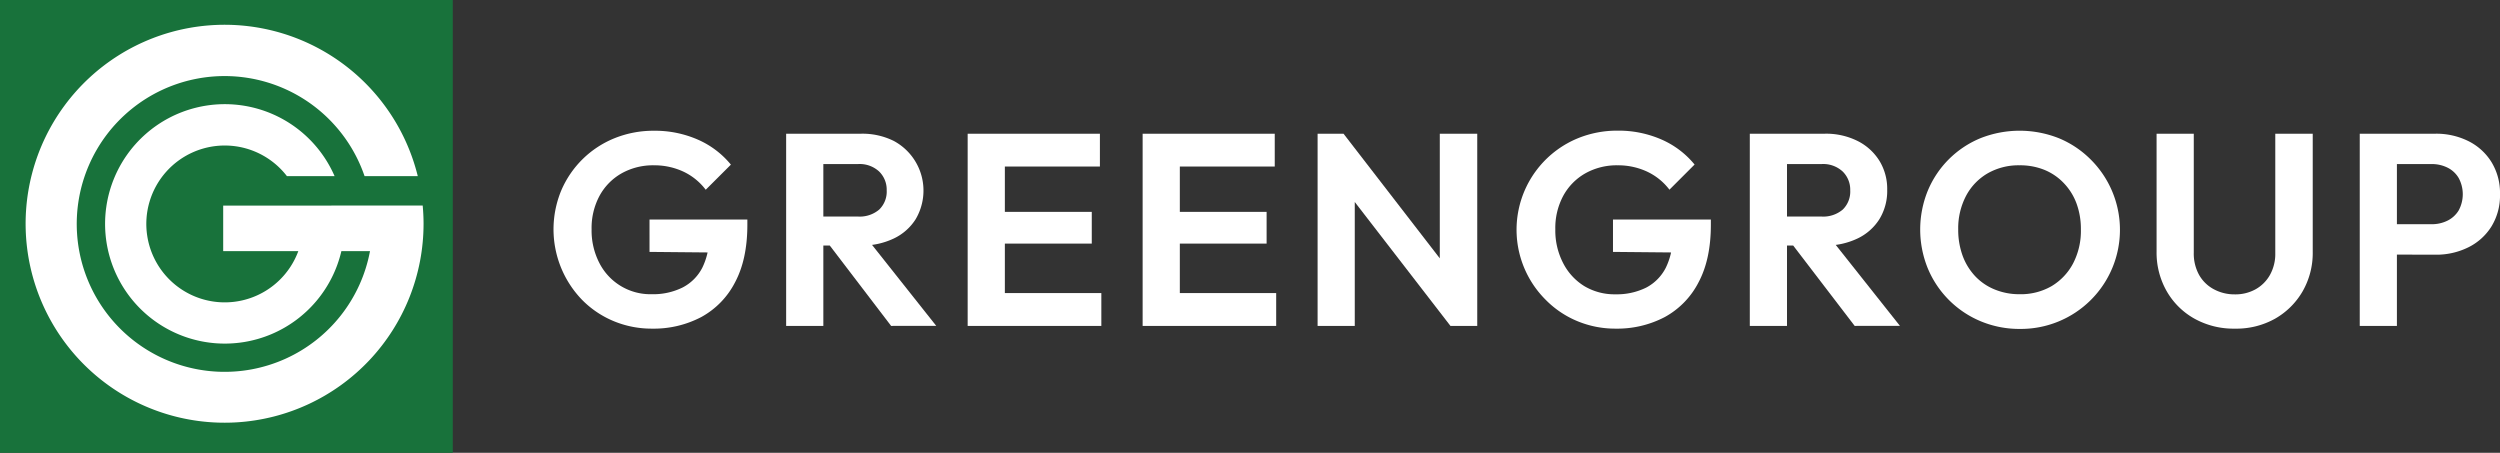
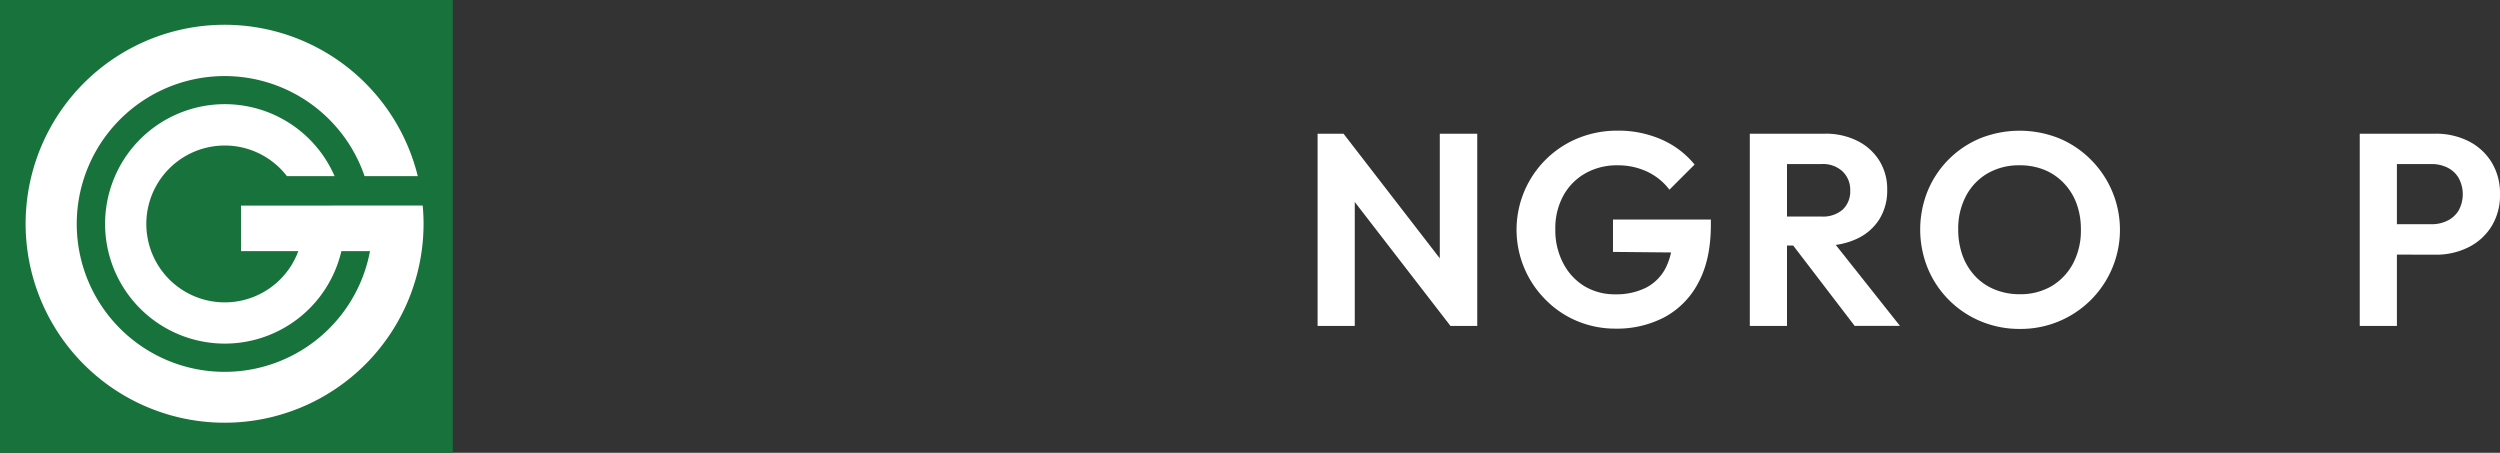
<svg xmlns="http://www.w3.org/2000/svg" viewBox="0 0 786.43 142.43">
  <rect x="0" y="0" width="786.43" height="142.43" fill="#333333" stroke="none" />
  <defs>
    <style>.cls-1{fill:#18723b;}.cls-2{fill:#fff;}</style>
  </defs>
  <title>Asset 6</title>
  <g id="Layer_2" data-name="Layer 2">
    <g id="Layer_1-2" data-name="Layer 1">
      <rect class="cls-1" width="142.43" height="142.43" />
-       <path class="cls-2" d="M205.07,103.38A31,31,0,0,1,193,101a30.14,30.14,0,0,1-9.89-6.67A31.9,31.9,0,0,1,176.52,60a30.75,30.75,0,0,1,16.77-16.51,32.65,32.65,0,0,1,12.47-2.36,33.51,33.51,0,0,1,13.76,2.79,27.81,27.81,0,0,1,10.4,7.87L222,59.69A18.9,18.9,0,0,0,215,54a21.59,21.59,0,0,0-9.29-2,20.14,20.14,0,0,0-10.19,2.54,18,18,0,0,0-6.92,7.05,21.35,21.35,0,0,0-2.5,10.53,22.25,22.25,0,0,0,2.45,10.62A18,18,0,0,0,205,92.55a20.82,20.82,0,0,0,9.72-2.11,14.34,14.34,0,0,0,6.19-6.19,21.26,21.26,0,0,0,2.15-10l7.66,5.24-26.4-.25V69.07h30.78V70.7q0,10.85-3.87,18.1a25.89,25.89,0,0,1-10.62,10.93A32.14,32.14,0,0,1,205.07,103.38Z" />
-       <path class="cls-2" d="M247.3,102.52V42.06H259v60.46Zm8.6-25.28V68.12h14a9.46,9.46,0,0,0,6.67-2.19,7.87,7.87,0,0,0,2.36-6.06,8,8,0,0,0-2.36-5.9,9,9,0,0,0-6.67-2.36h-14V42.06h15a22.14,22.14,0,0,1,10.27,2.28,17.72,17.72,0,0,1,6.88,24.6,16.48,16.48,0,0,1-6.92,6.1,23.26,23.26,0,0,1-10.41,2.2Zm24.42,25.28L260.37,76.38,271.12,73l23.39,29.5Z" />
-       <path class="cls-2" d="M304.4,102.52V42.06h11.7v60.46ZM313,52.38V42.06h33V52.38Zm0,24.26v-10h30.44v10Zm0,25.88V92.2h33.45v10.32Z" />
-       <path class="cls-2" d="M359.44,102.52V42.06h11.7v60.46ZM368,52.38V42.06h33V52.38Zm0,24.26v-10h30.44v10Zm0,25.88V92.2h33.45v10.32Z" />
      <path class="cls-2" d="M414.48,102.52V42.06h8.17l3.52,11.7v48.76Zm41.79,0L420.41,56.08l2.24-14L458.51,88.5Zm0,0-3.35-11.35V42.06H464.7v60.46Z" />
      <path class="cls-2" d="M508.22,103.38A31,31,0,0,1,496.14,101a30.14,30.14,0,0,1-9.89-6.67,31.1,31.1,0,0,1,10.19-50.87,32.61,32.61,0,0,1,12.47-2.36,33.54,33.54,0,0,1,13.76,2.79,27.81,27.81,0,0,1,10.4,7.87l-7.91,7.91a18.9,18.9,0,0,0-7-5.67,21.59,21.59,0,0,0-9.29-2,20.14,20.14,0,0,0-10.19,2.54,18,18,0,0,0-6.92,7.05,21.35,21.35,0,0,0-2.5,10.53,22.25,22.25,0,0,0,2.45,10.62A18.26,18.26,0,0,0,498.37,90a18.46,18.46,0,0,0,9.76,2.58,20.85,20.85,0,0,0,9.72-2.11A14.4,14.4,0,0,0,524,84.25a21.39,21.39,0,0,0,2.15-10l7.66,5.24-26.41-.25V69.07h30.79V70.7q0,10.85-3.87,18.1a25.89,25.89,0,0,1-10.62,10.93A32.14,32.14,0,0,1,508.22,103.38Z" />
      <path class="cls-2" d="M550.44,102.52V42.06h11.7v60.46ZM559,77.24V68.12h14a9.46,9.46,0,0,0,6.67-2.19,7.87,7.87,0,0,0,2.36-6.06,8,8,0,0,0-2.36-5.9,9,9,0,0,0-6.67-2.36H559V42.06h15.05a22.15,22.15,0,0,1,10.28,2.28,17.07,17.07,0,0,1,6.88,6.24,16.86,16.86,0,0,1,2.45,9.11,17,17,0,0,1-2.45,9.25,16.48,16.48,0,0,1-6.92,6.1,23.26,23.26,0,0,1-10.41,2.2Zm24.43,25.28-20-26.14L574.27,73l23.39,29.5Z" />
      <path class="cls-2" d="M635.41,103.47a31.57,31.57,0,0,1-12.34-2.41,30.83,30.83,0,0,1-16.64-16.64,32.41,32.41,0,0,1,0-24.43,30.53,30.53,0,0,1,16.55-16.51,33.44,33.44,0,0,1,24.68,0,30.63,30.63,0,0,1,9.94,6.62,31.18,31.18,0,0,1-22.15,53.37Zm-.17-10.92A19.36,19.36,0,0,0,645.39,90a18.21,18.21,0,0,0,6.75-7.14,22.23,22.23,0,0,0,2.45-10.67A23.23,23.23,0,0,0,653.21,64a18.39,18.39,0,0,0-4-6.4,17.59,17.59,0,0,0-6.11-4.17A20.38,20.38,0,0,0,635.24,52a19.54,19.54,0,0,0-10,2.54,17.79,17.79,0,0,0-6.79,7.1A21.91,21.91,0,0,0,616,72.16a23.79,23.79,0,0,0,1.41,8.35,18.94,18.94,0,0,0,4,6.45,17.45,17.45,0,0,0,6.11,4.12A20.22,20.22,0,0,0,635.24,92.55Z" />
-       <path class="cls-2" d="M703,103.38a25.25,25.25,0,0,1-12.69-3.14,22.92,22.92,0,0,1-8.73-8.64,24.48,24.48,0,0,1-3.18-12.47V42.06h11.7V79.47a13.86,13.86,0,0,0,1.67,7A11.53,11.53,0,0,0,696.43,91a13.6,13.6,0,0,0,6.58,1.6,13,13,0,0,0,6.53-1.6,11.73,11.73,0,0,0,4.52-4.51,13.57,13.57,0,0,0,1.68-6.88V42.06h11.78V79.22a24.22,24.22,0,0,1-3.18,12.42,23.33,23.33,0,0,1-8.65,8.6A24.92,24.92,0,0,1,703,103.38Z" />
      <path class="cls-2" d="M742.31,102.52V42.06H754v60.46Zm8.6-22.44V70.53h14a11,11,0,0,0,5-1.12,8.49,8.49,0,0,0,3.52-3.22,10.71,10.71,0,0,0,0-10.19,8.35,8.35,0,0,0-3.52-3.27,11,11,0,0,0-5-1.12h-14V42.06h15.22a22.62,22.62,0,0,1,10.36,2.33A17.91,17.91,0,0,1,783.76,51a18.64,18.64,0,0,1,2.67,10.11,18.58,18.58,0,0,1-2.67,10.1,17.86,17.86,0,0,1-7.27,6.58,22.62,22.62,0,0,1-10.36,2.33Z" />
-       <path class="cls-2" d="M75.81,64.68h-5.6V79H93.84a24.67,24.67,0,1,1-3.59-23.6h15A37.66,37.66,0,1,0,107.39,79h9a46.52,46.52,0,1,1-1.71-23.6h16.74a62.59,62.59,0,1,0,1.82,15c0-1.94-.1-3.85-.27-5.75Z" />
+       <path class="cls-2" d="M75.81,64.68V79H93.84a24.67,24.67,0,1,1-3.59-23.6h15A37.66,37.66,0,1,0,107.39,79h9a46.52,46.52,0,1,1-1.71-23.6h16.74a62.59,62.59,0,1,0,1.82,15c0-1.94-.1-3.85-.27-5.75Z" />
    </g>
  </g>
</svg>